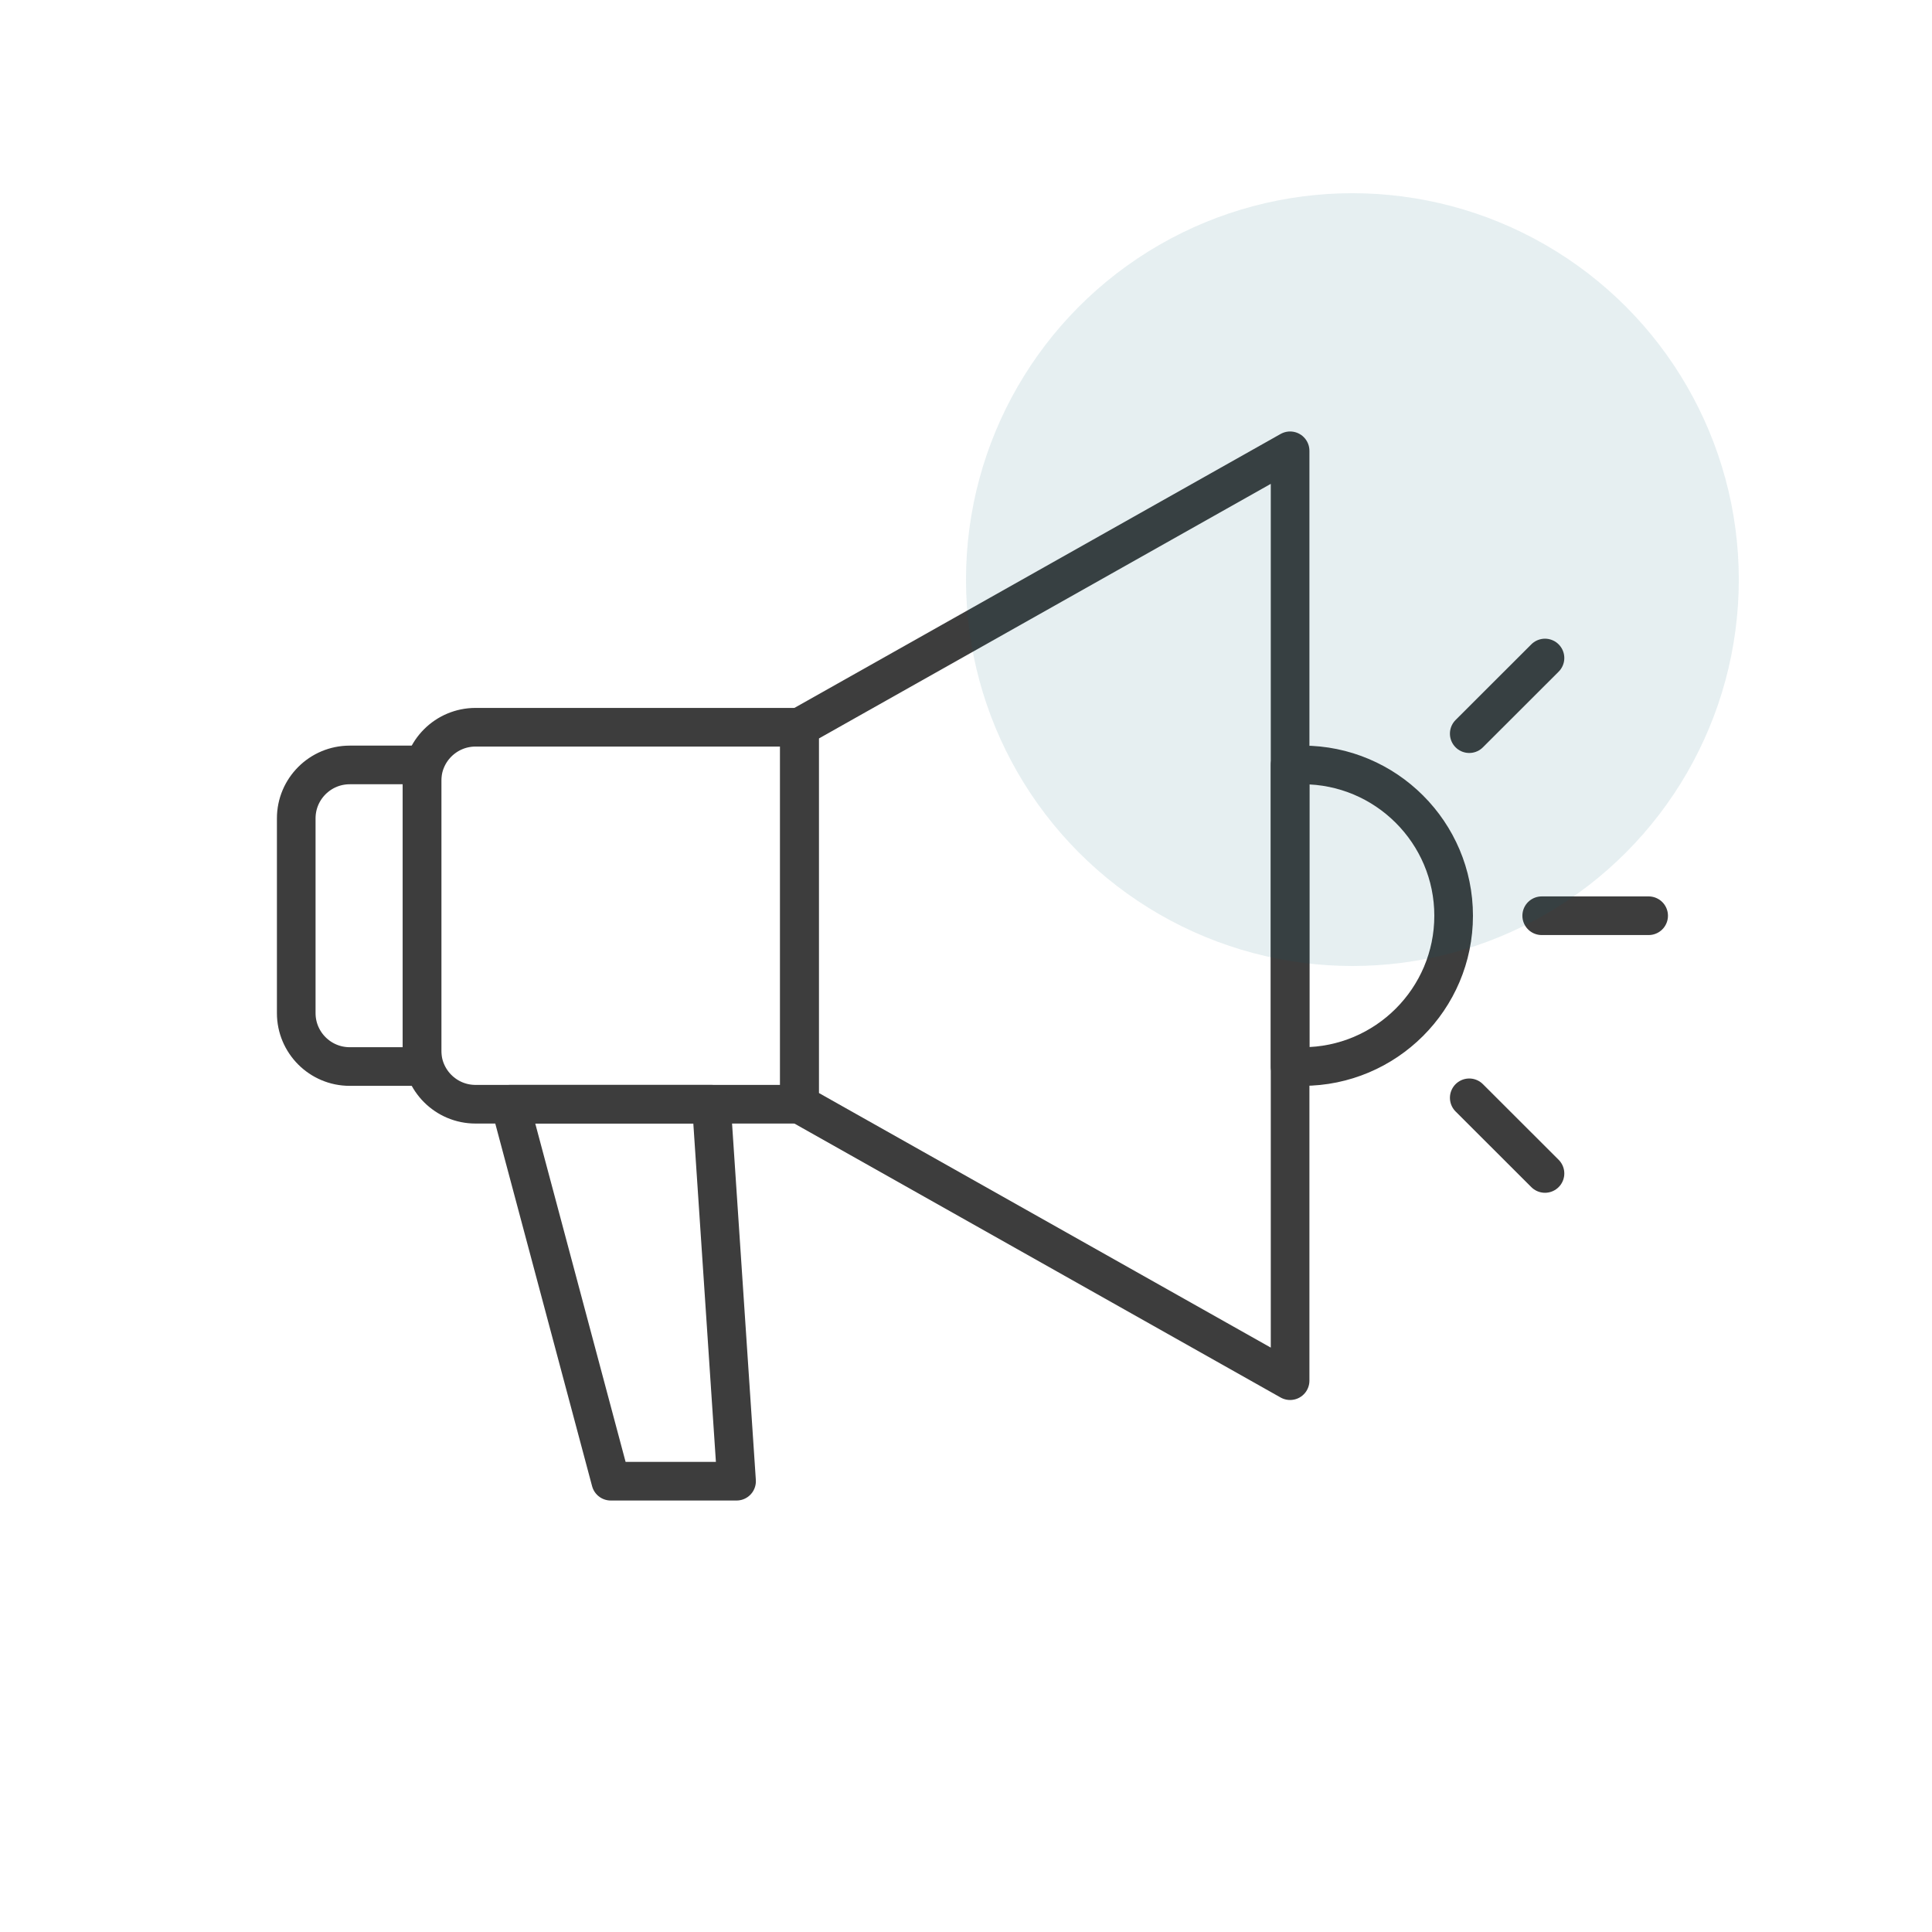
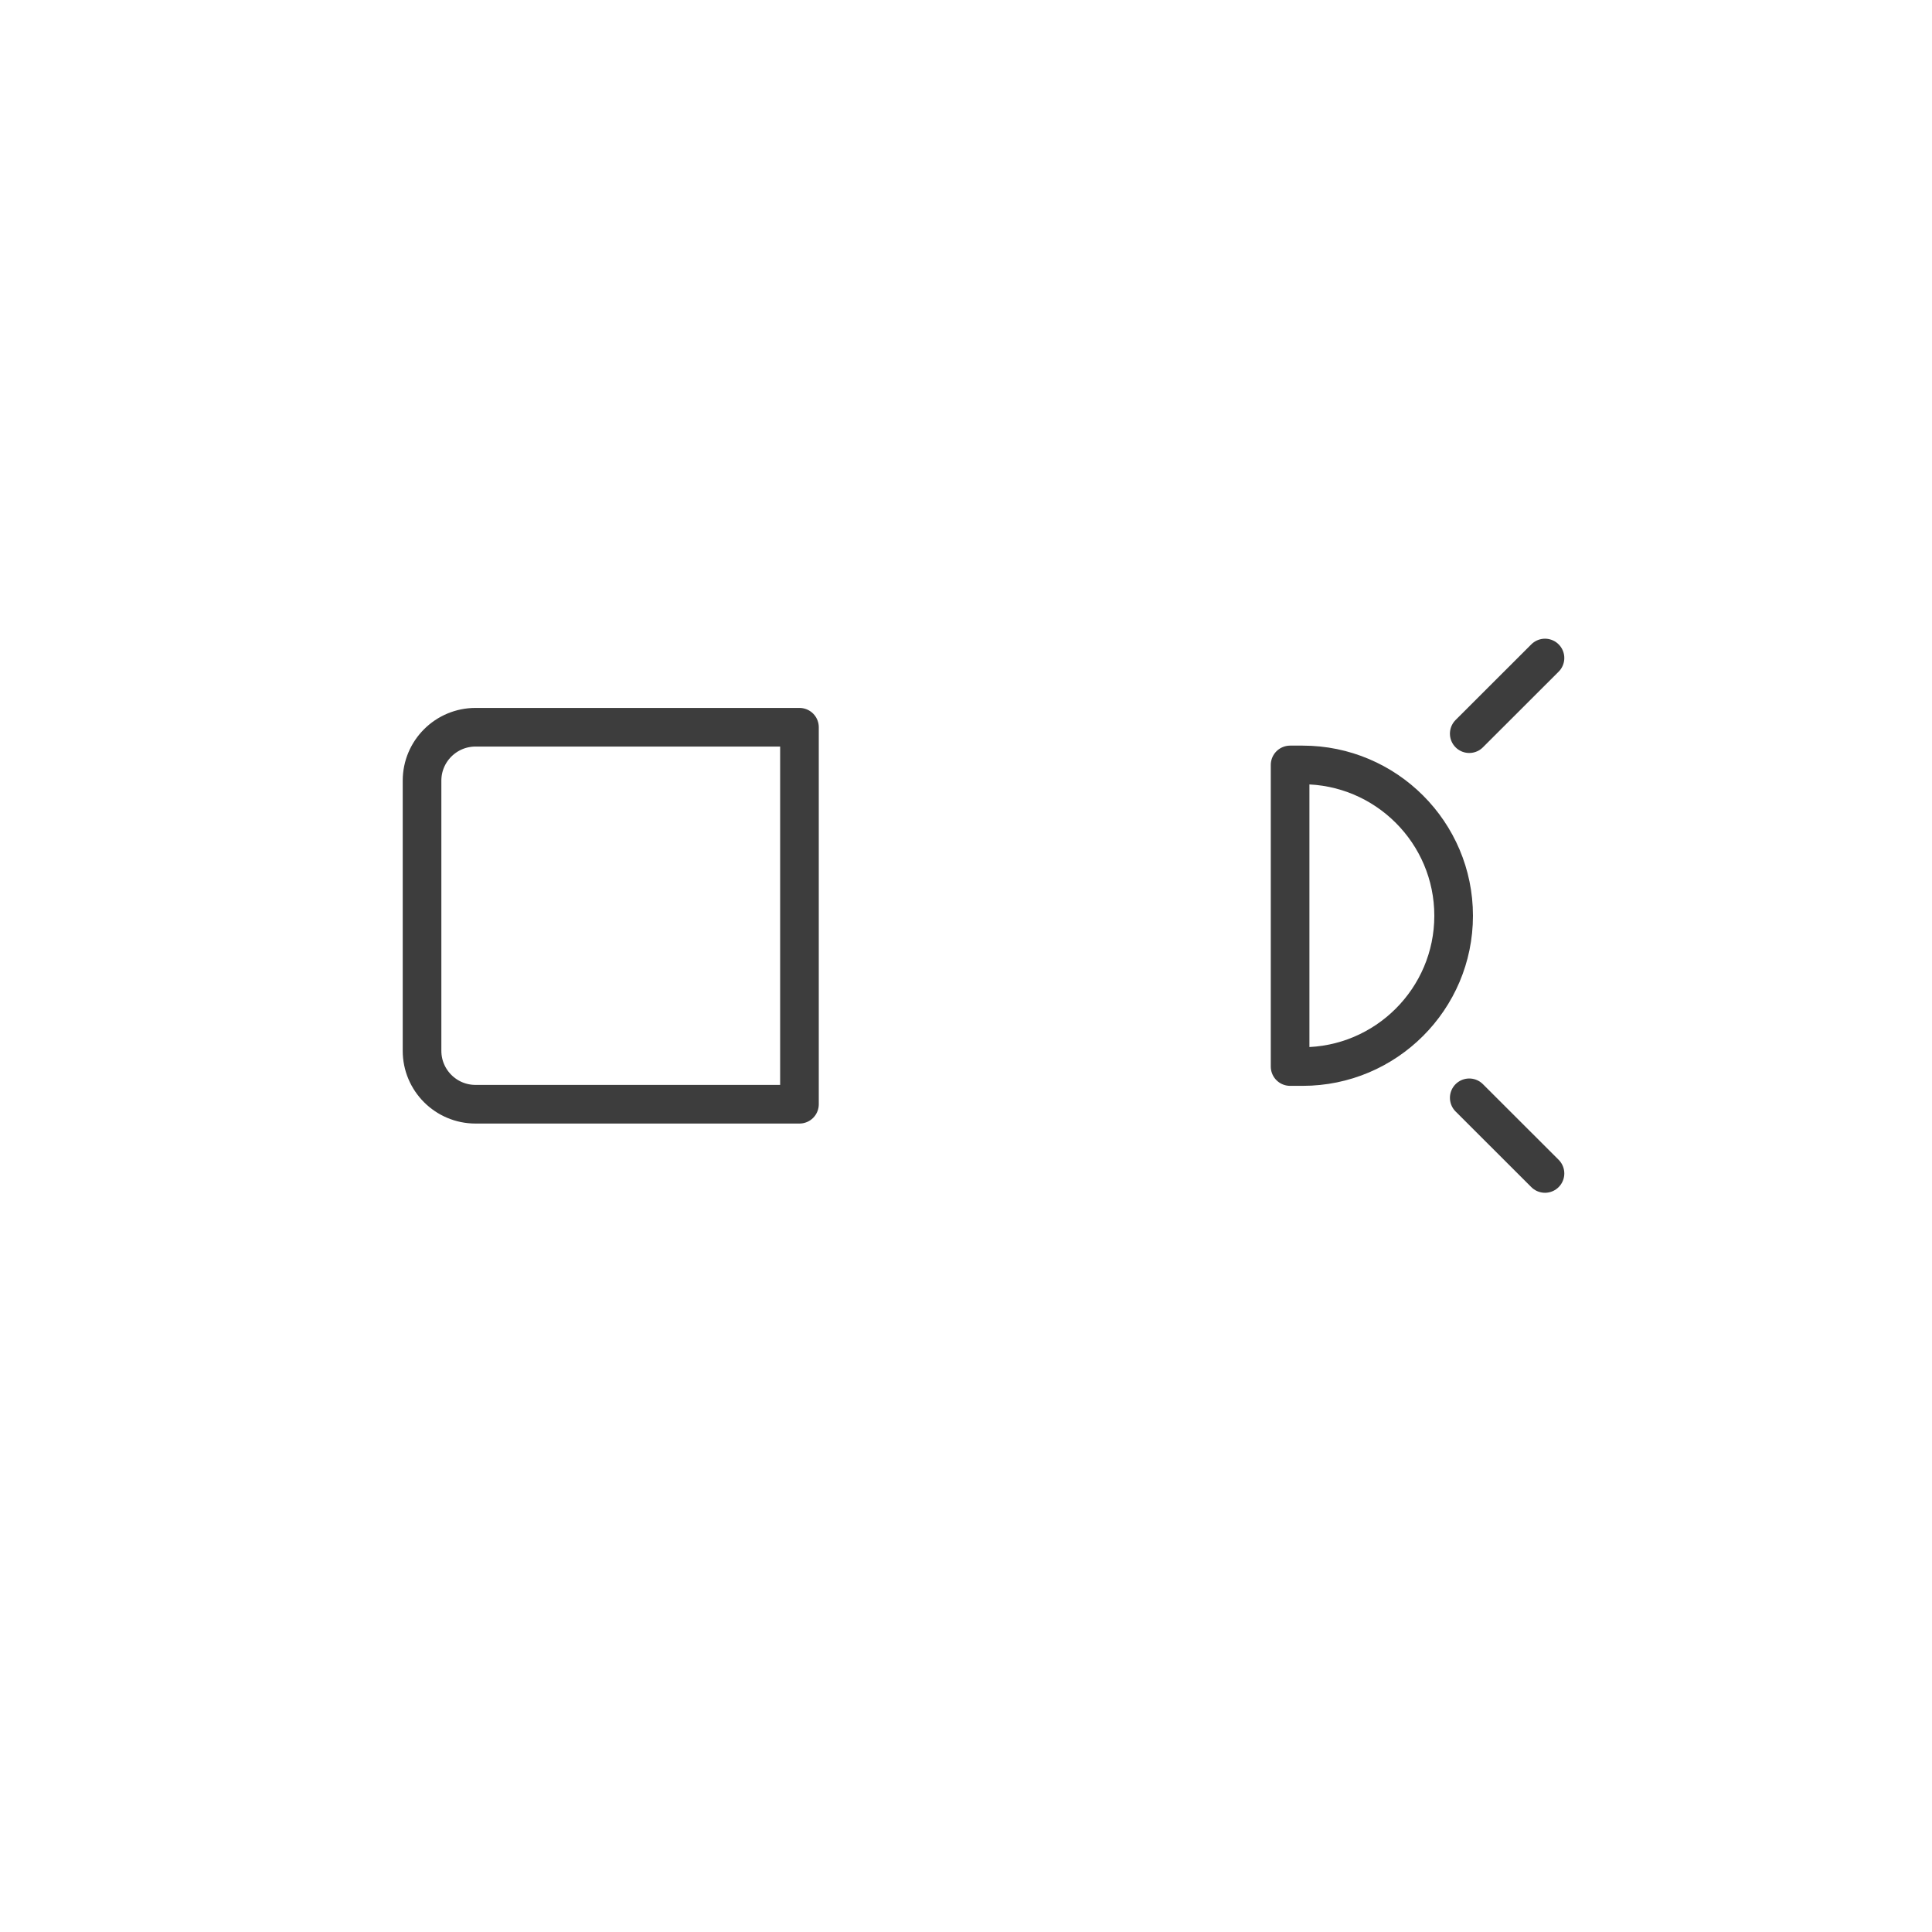
<svg xmlns="http://www.w3.org/2000/svg" width="150" height="150" viewBox="0 0 150 150" fill="none">
  <path d="M36.919 56.463H62.07V85.732H36.919C34.623 85.732 32.767 83.868 32.767 81.585V60.61C32.767 58.317 34.633 56.463 36.919 56.463Z" stroke="#3D3D3D" stroke-width="3" stroke-linejoin="round" />
-   <path d="M100.163 107.195L62.07 85.732V56.463L100.163 35V107.195Z" stroke="#3D3D3D" stroke-width="3" stroke-linejoin="round" />
-   <path d="M27.151 59.39H32.767V82.805H27.151C24.856 82.805 23 80.942 23 78.659V63.537C23 61.244 24.866 59.39 27.151 59.39Z" stroke="#3D3D3D" stroke-width="3" stroke-linejoin="round" />
  <path d="M101.139 82.805H100.163V59.39H101.139C107.605 59.39 112.86 64.639 112.86 71.098C112.86 77.556 107.605 82.805 101.139 82.805Z" stroke="#3D3D3D" stroke-width="3" stroke-linejoin="round" />
-   <path d="M119.698 71.097H128" stroke="#3D3D3D" stroke-width="3" stroke-linecap="round" stroke-linejoin="round" />
  <path d="M114.072 56.961L119.952 51.088" stroke="#3D3D3D" stroke-width="3" stroke-linecap="round" stroke-linejoin="round" />
  <path d="M119.952 91.107L114.072 85.234" stroke="#3D3D3D" stroke-width="3" stroke-linecap="round" stroke-linejoin="round" />
-   <path d="M47.419 115H57.186L55.233 85.732H39.605L47.419 115Z" stroke="#3D3D3D" stroke-width="3" stroke-linejoin="round" />
-   <circle opacity="0.1" cx="105" cy="45" r="30" fill="#07626F" />
</svg>